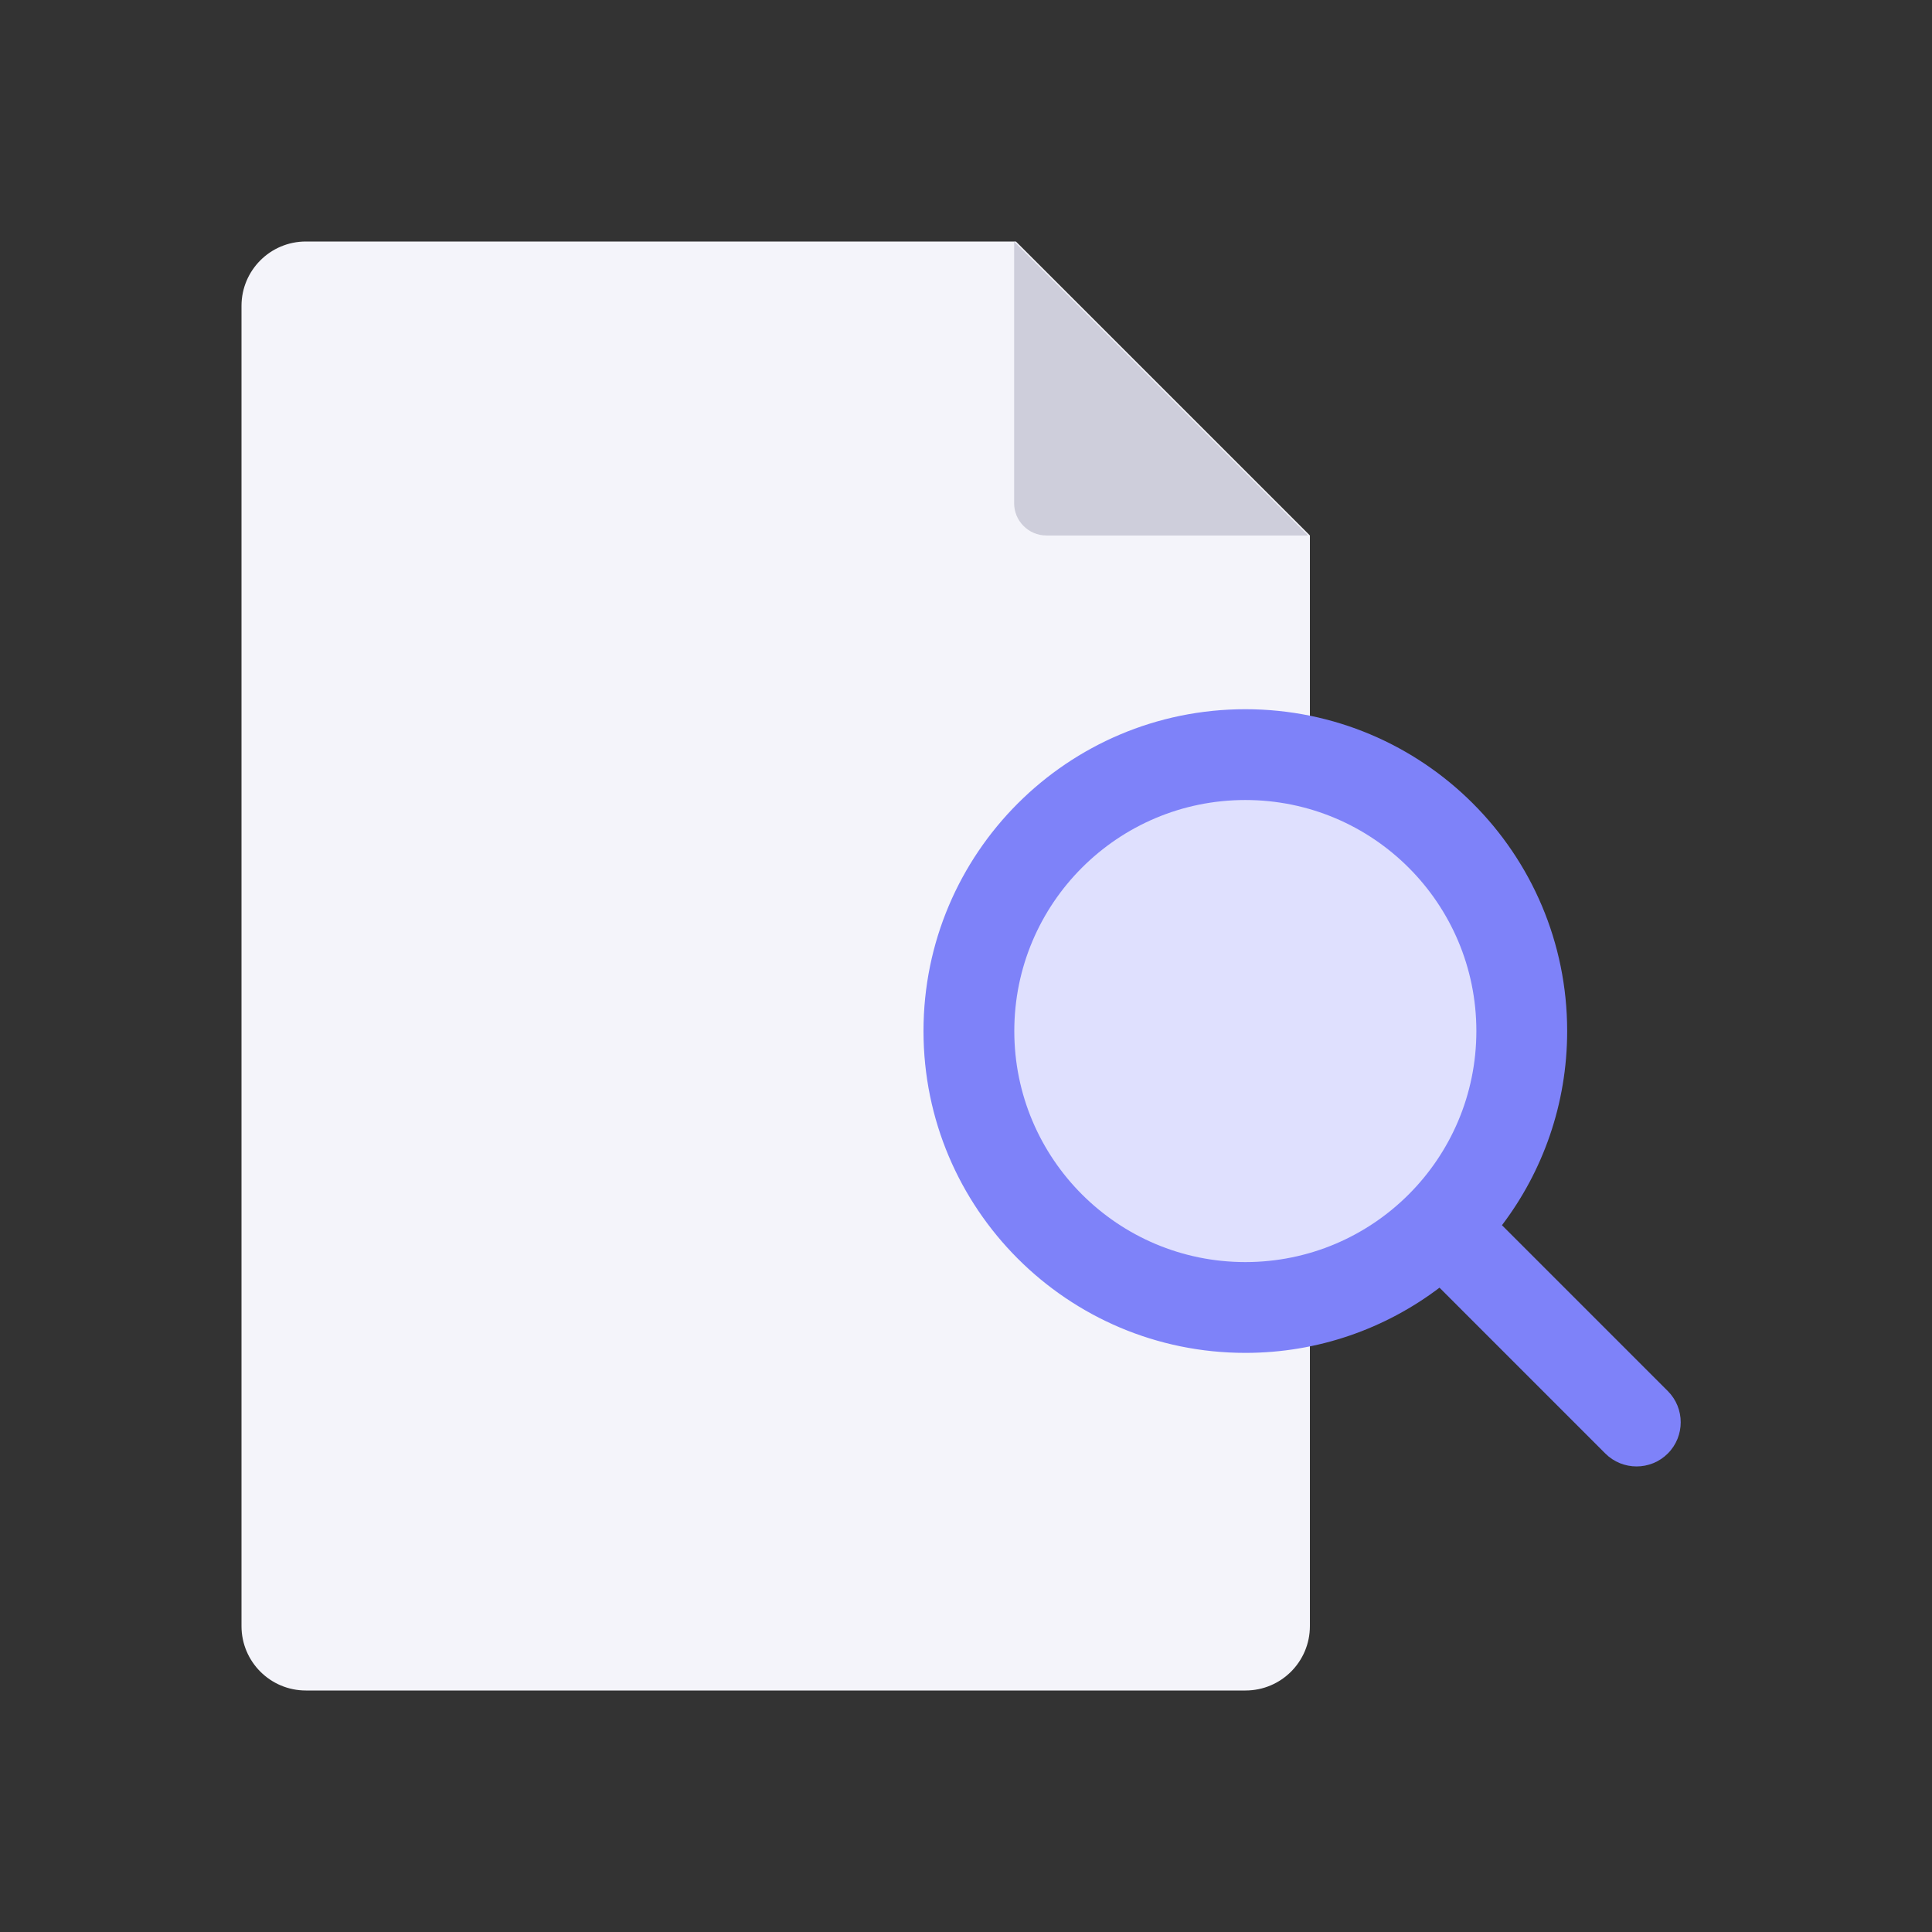
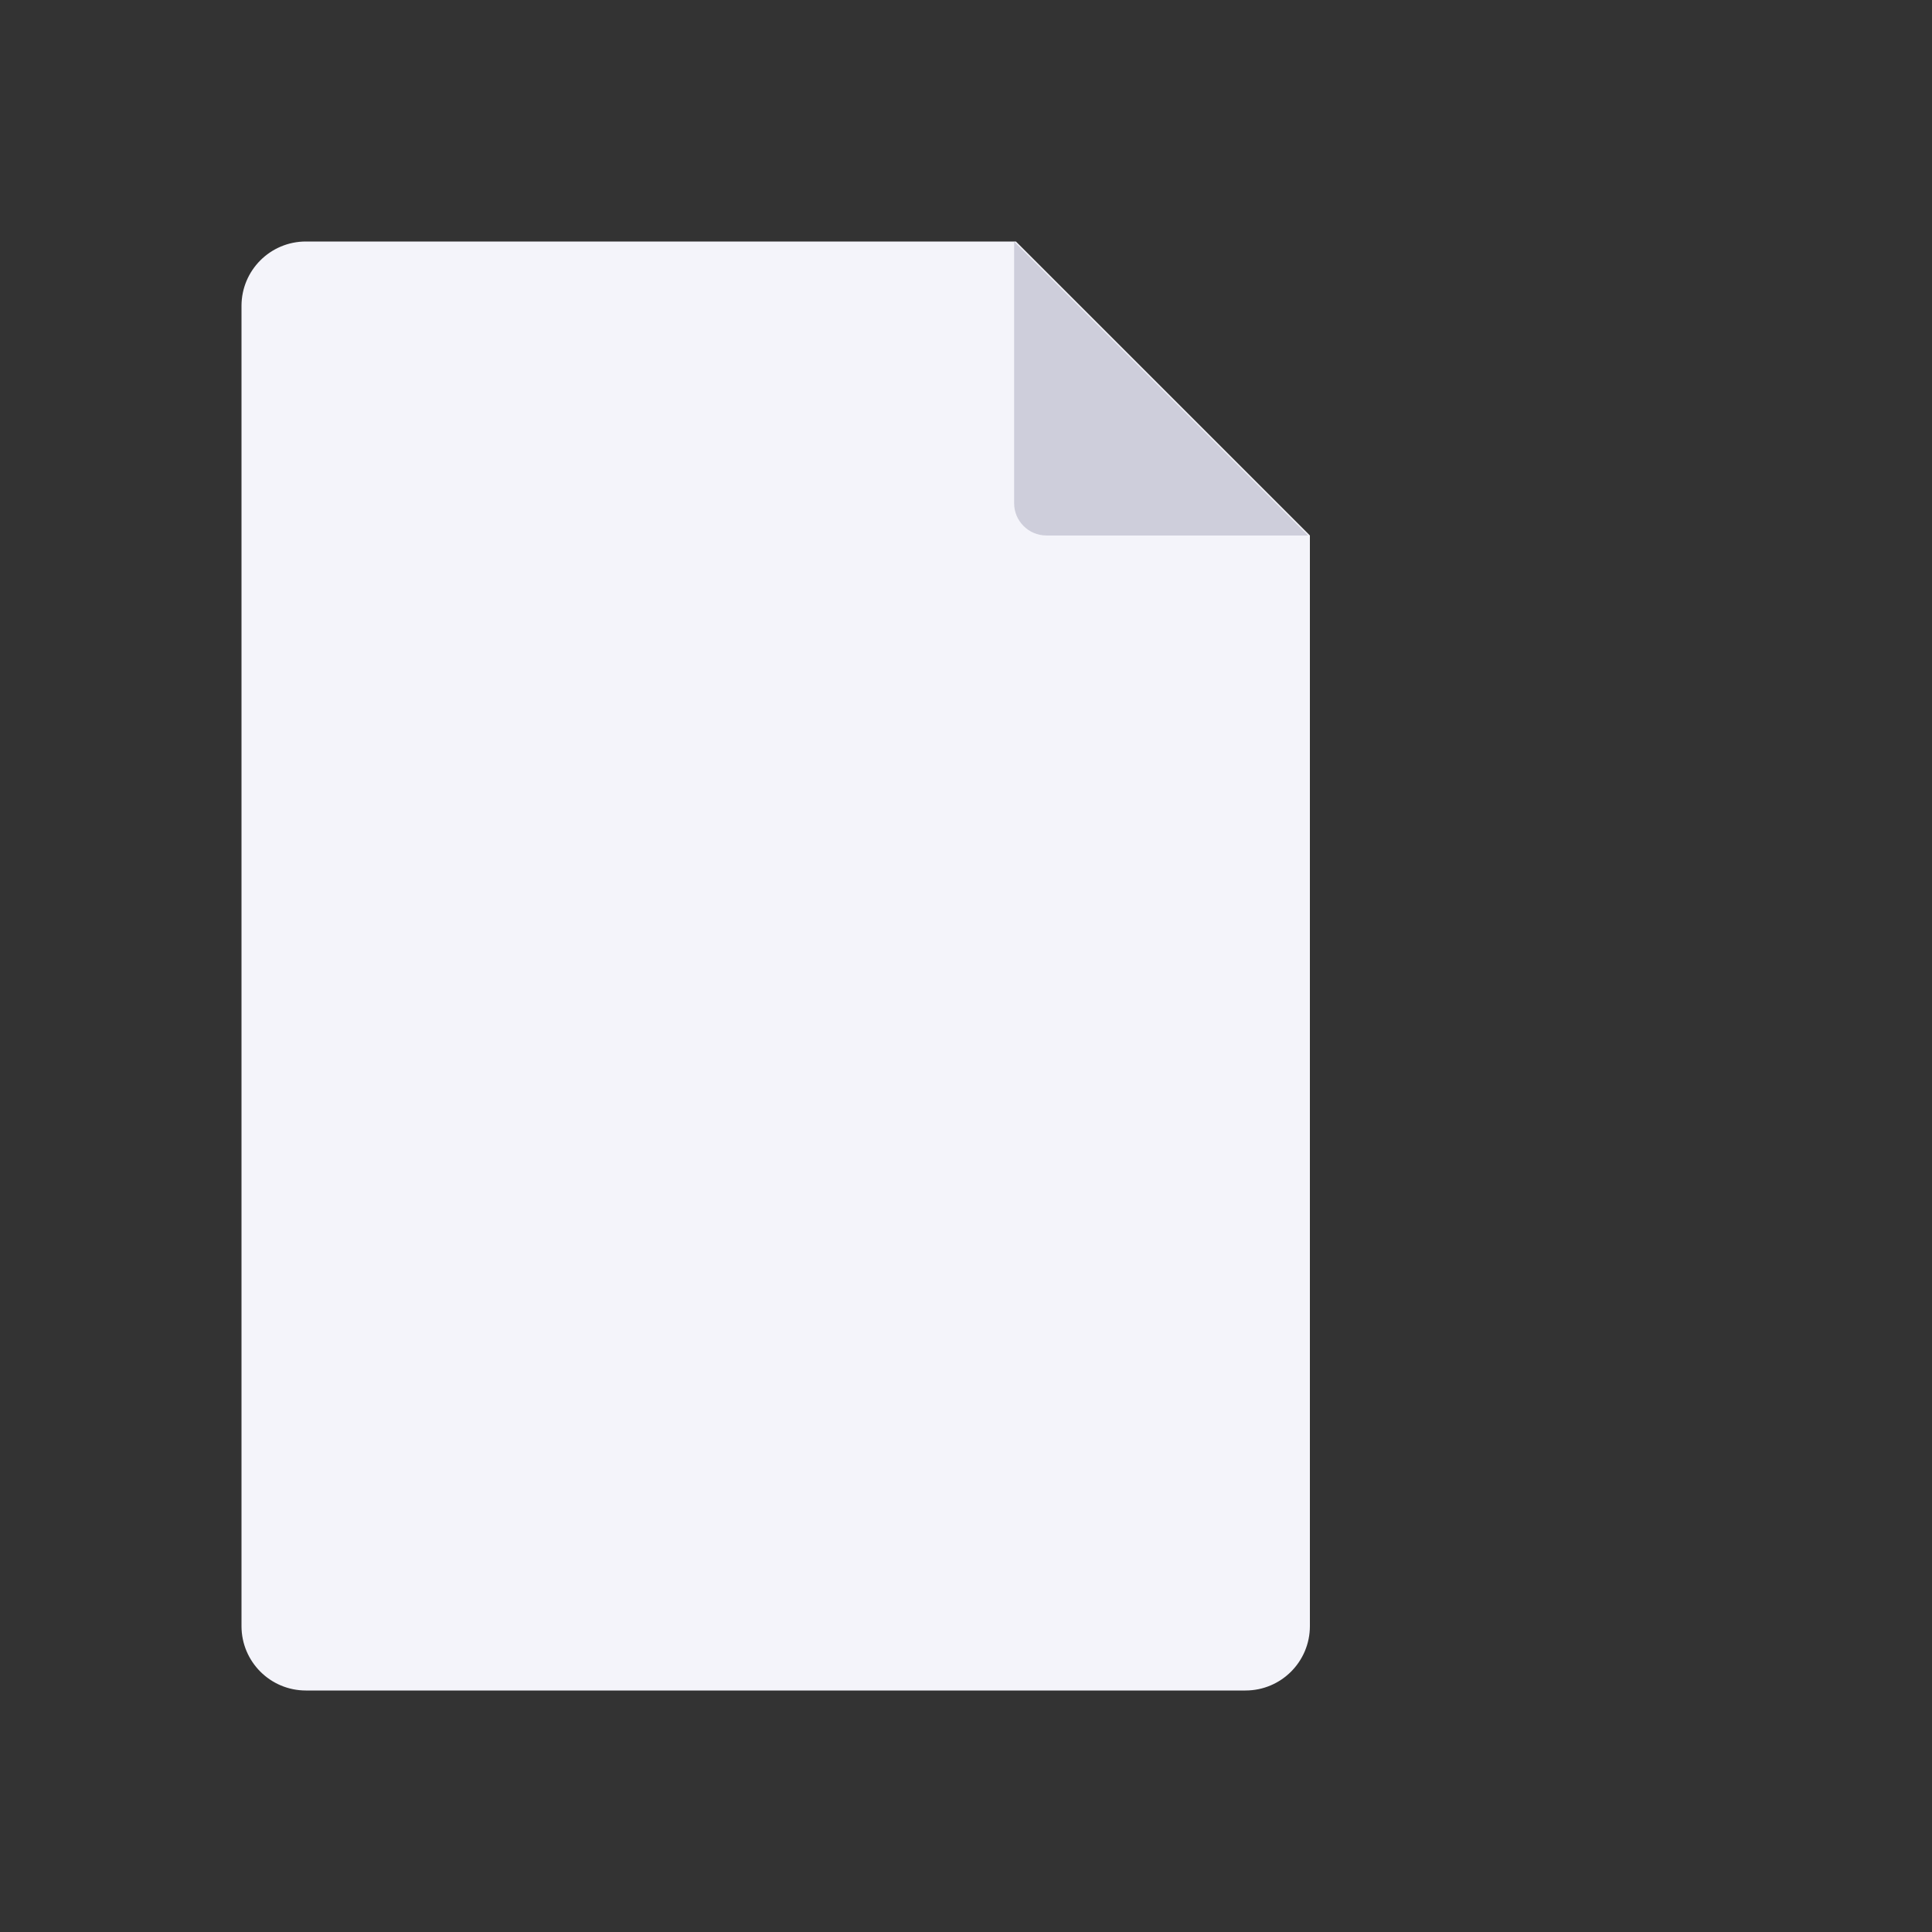
<svg xmlns="http://www.w3.org/2000/svg" width="80" height="80" viewBox="0 0 80 80" fill="none">
  <rect x="0" y="0" width="80" height="80" fill="#333333" stroke="none" />
  <path d="M42.067 10H12.667C11.193 10 10 11.193 10 12.667V67.333C10 68.807 11.193 70 12.667 70H51.573C53.047 70 54.24 68.807 54.24 67.333V22.173L42.067 10Z" fill="#F4F4FA" />
-   <path fill-rule="evenodd" clip-rule="evenodd" d="M59.607 53.32C57.373 55.013 54.587 56.02 51.567 56.02C44.207 56.02 38.24 50.053 38.24 42.693C38.24 35.333 44.207 29.367 51.567 29.367C58.927 29.367 64.893 35.333 64.893 42.693C64.893 45.713 63.887 48.5 62.193 50.733L69.06 57.6C69.773 58.313 69.773 59.473 69.06 60.187C68.347 60.9 67.187 60.9 66.473 60.187L59.607 53.32ZM60.973 42.693C60.973 47.887 56.76 52.1 51.567 52.1C46.373 52.1 42.16 47.887 42.16 42.693C42.16 37.5 46.373 33.287 51.567 33.287C56.76 33.287 60.973 37.5 60.973 42.693Z" fill="#7E82F9" />
-   <path d="M51.567 52.26C56.85 52.26 61.133 47.977 61.133 42.693C61.133 37.41 56.85 33.127 51.567 33.127C46.283 33.127 42 37.41 42 42.693C42 47.977 46.283 52.26 51.567 52.26Z" fill="#DFE0FE" />
  <path d="M43.327 22.173C42.593 22.173 41.993 21.573 41.993 20.84V10L54.167 22.173H43.327Z" fill="#CECEDB" />
</svg>